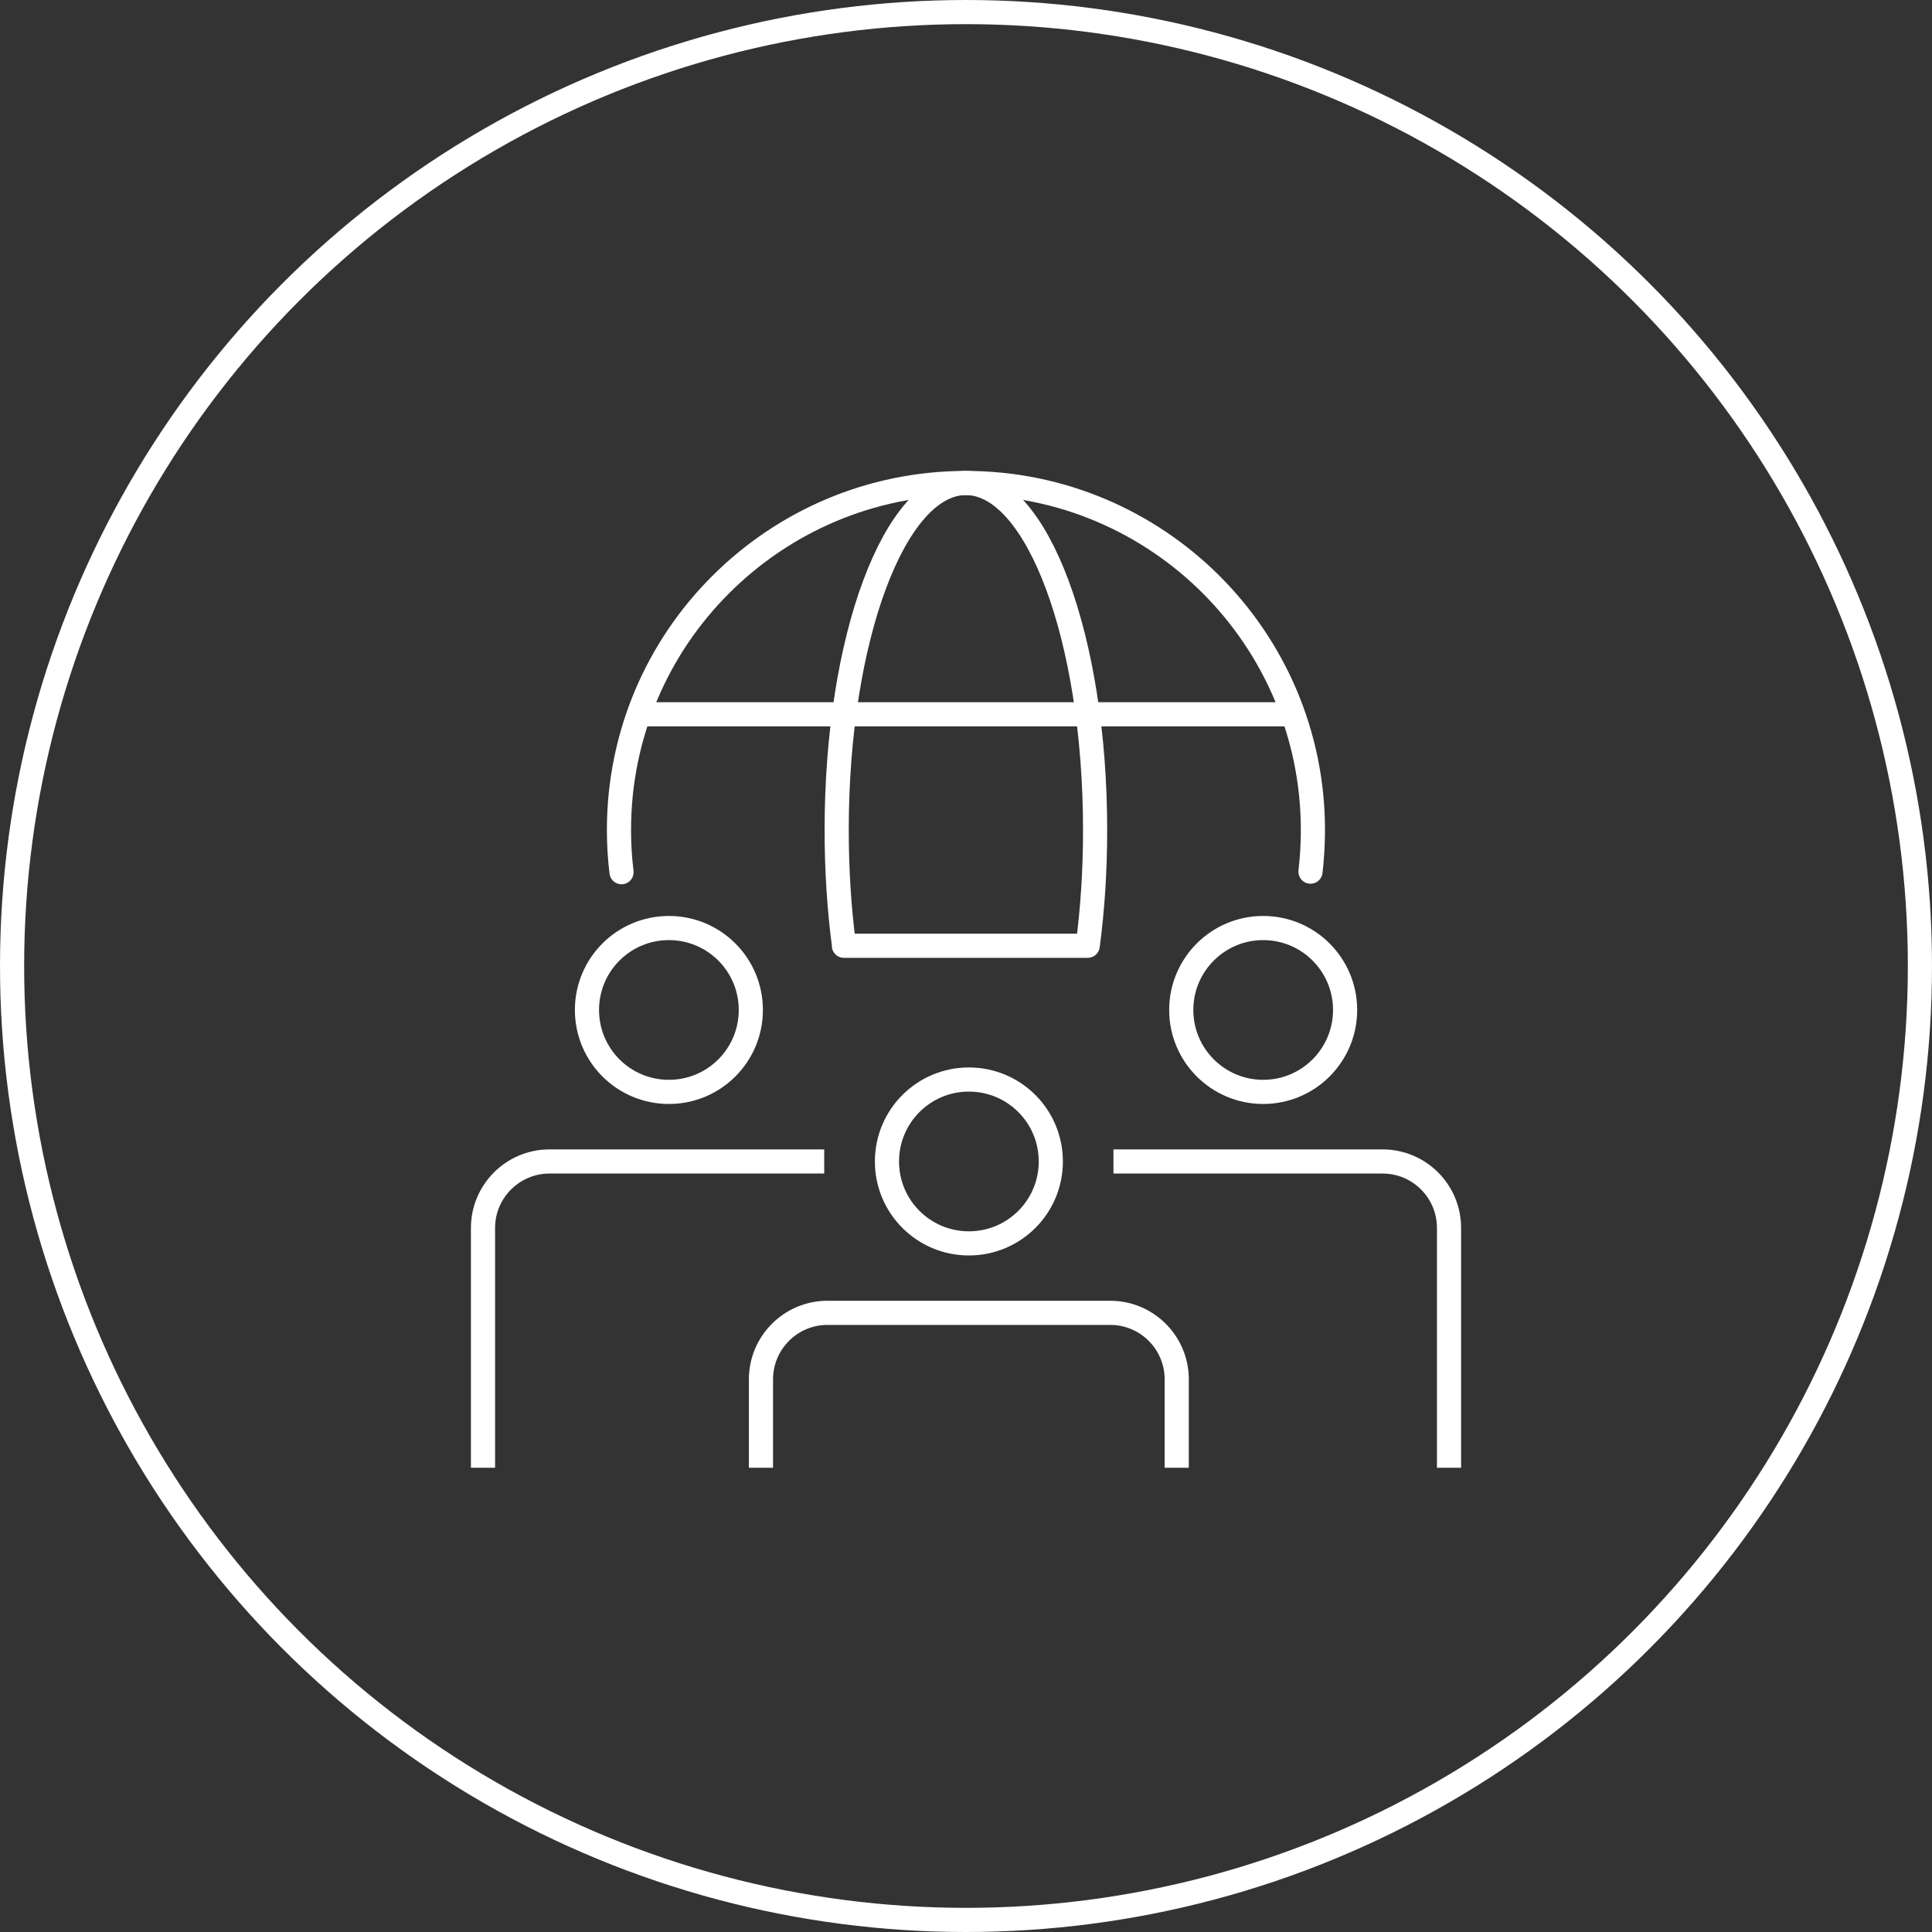
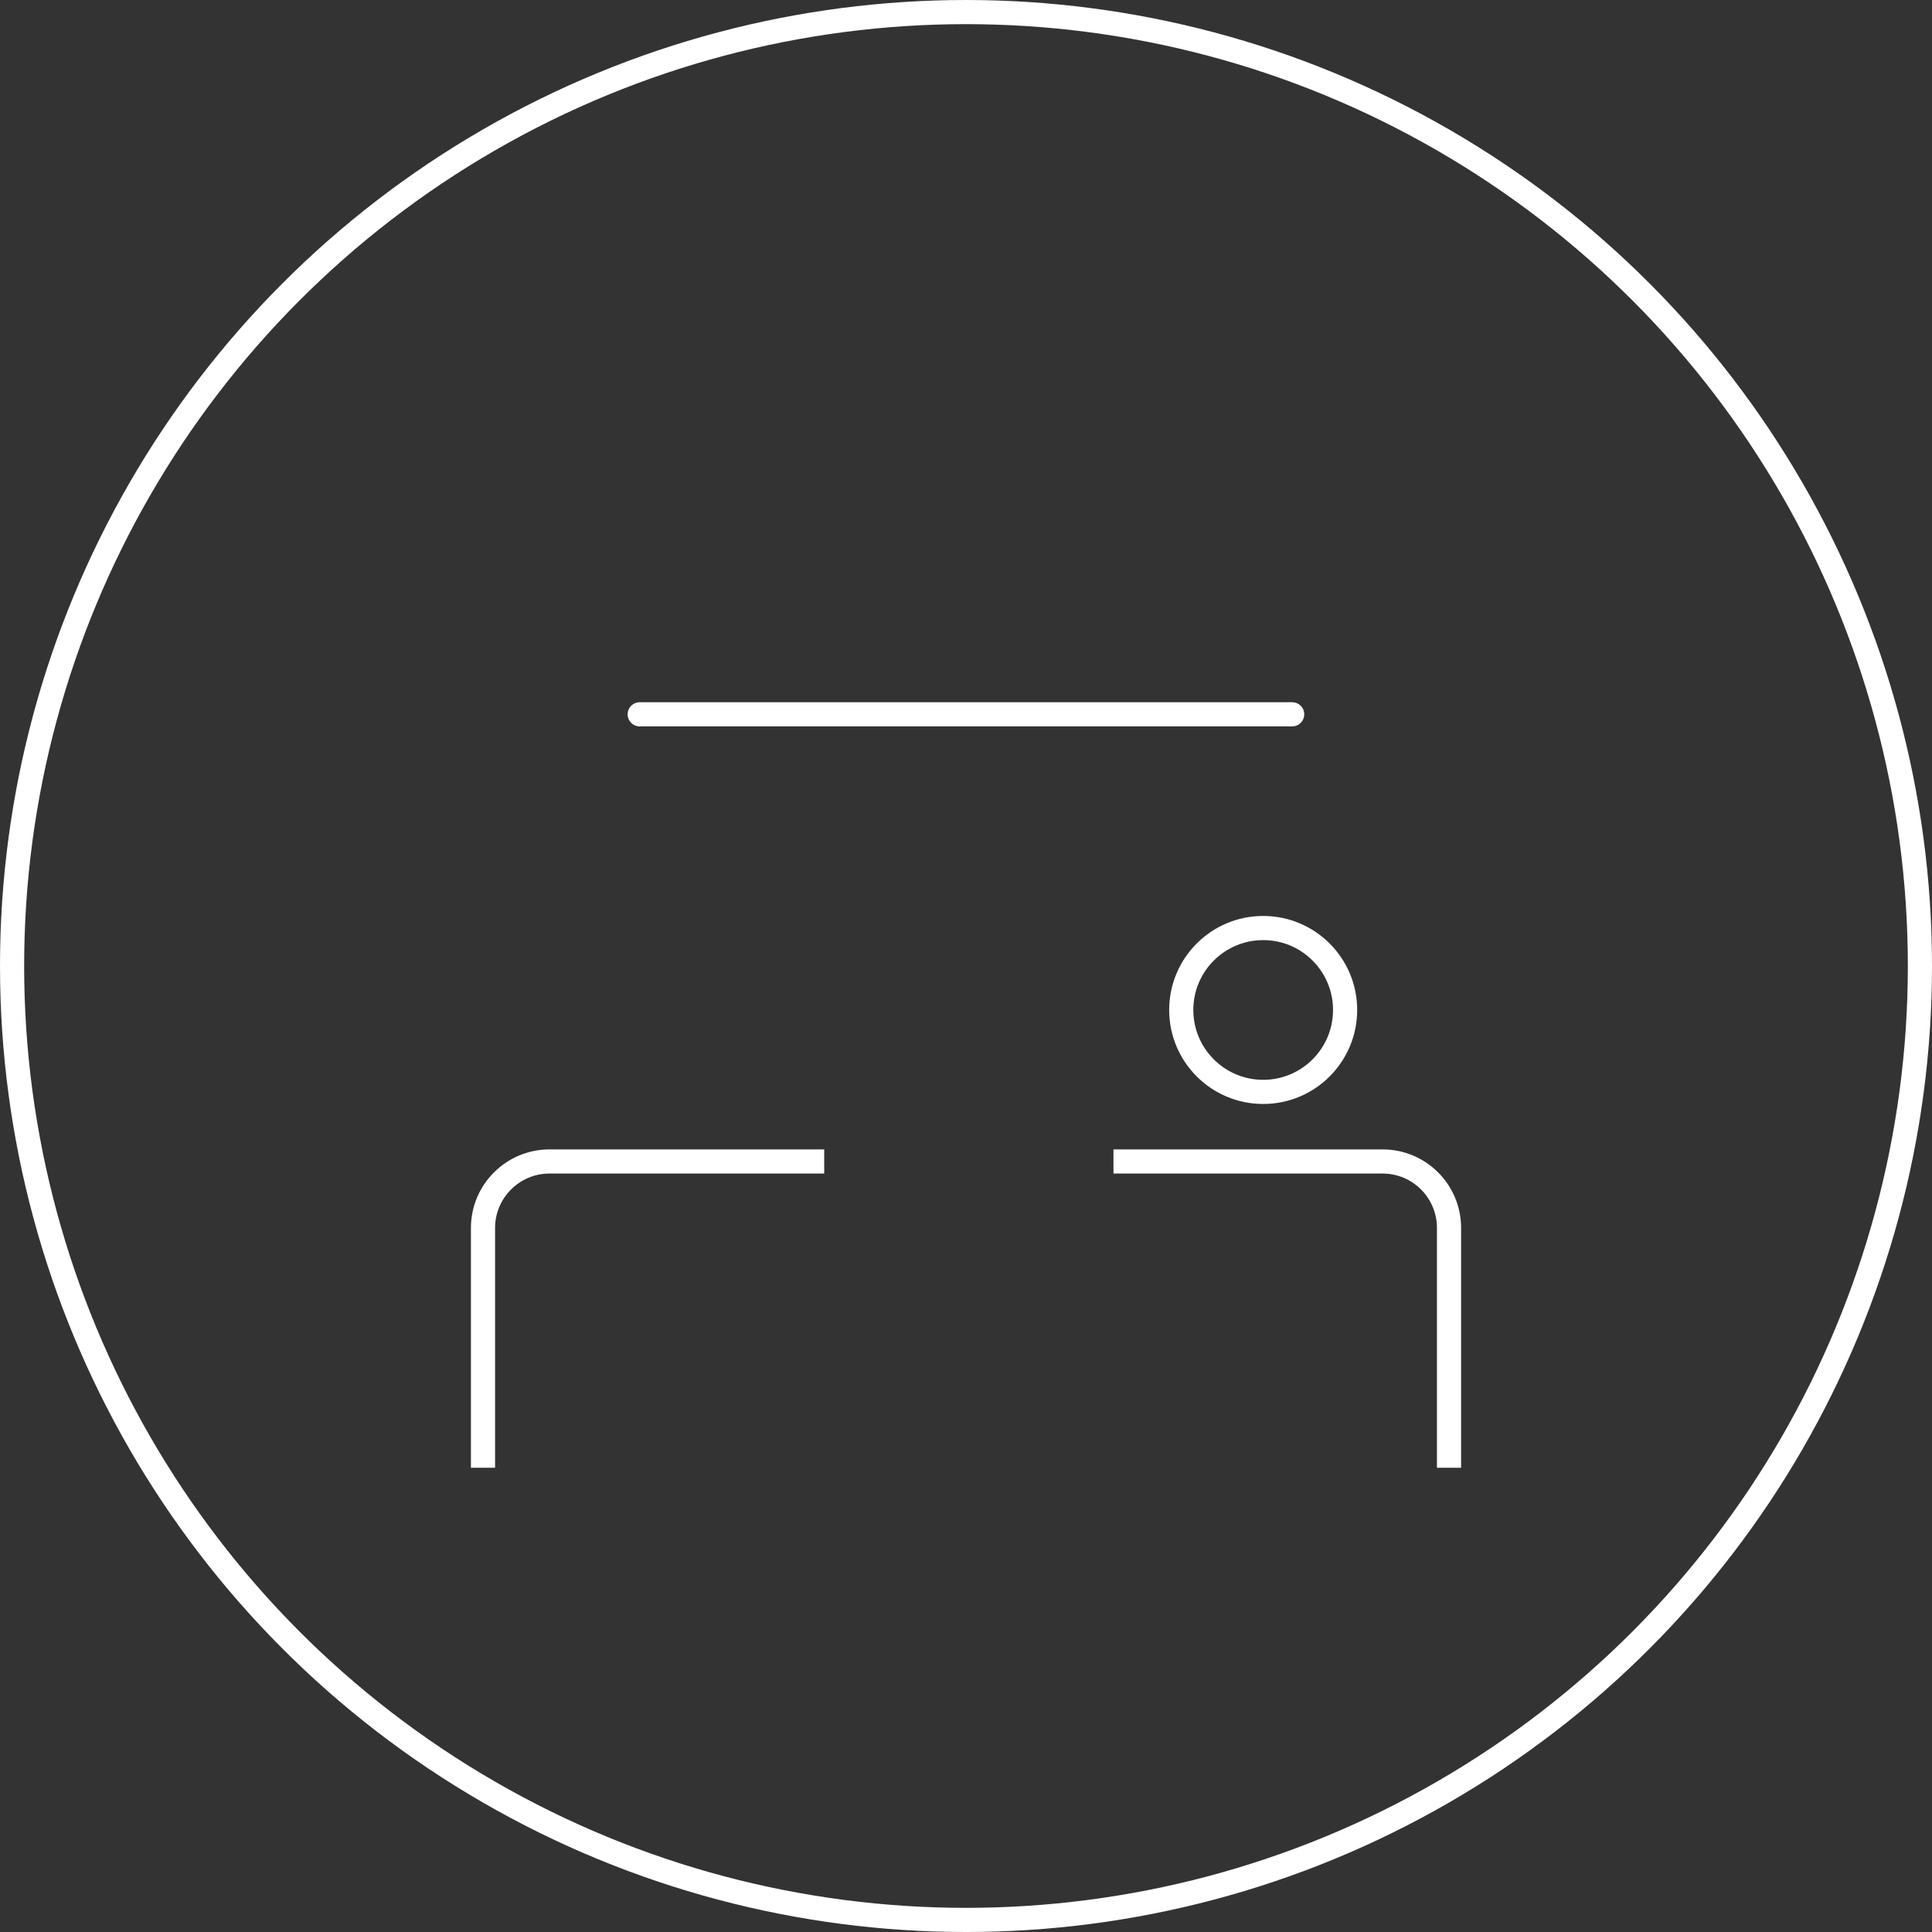
<svg xmlns="http://www.w3.org/2000/svg" width="80" height="80" viewBox="0 0 80 80" fill="none">
  <rect x="0" y="0" width="80" height="80" fill="#333333" stroke="none" />
  <g clip-path="url(#clip0_646_4094)">
    <g clip-path="url(#clip1_646_4094)">
      <circle cx="40" cy="40" r="39.5" stroke="white" />
-       <path d="M25.736 36.116C25.666 35.546 25.63 34.964 25.63 34.37C25.63 30.401 27.235 26.809 29.84 24.21C32.439 21.611 36.032 20 39.995 20C43.958 20 47.556 21.611 50.155 24.21C52.754 26.809 54.365 30.401 54.365 34.37C54.365 34.952 54.33 35.528 54.265 36.093" stroke="white" stroke-linecap="round" stroke-linejoin="round" />
-       <path d="M34.95 39.156C34.75 37.657 34.645 36.046 34.645 34.364C34.645 26.433 37.044 20 39.995 20C42.947 20 45.346 26.433 45.346 34.37C45.346 36.052 45.24 37.663 45.04 39.162H34.944L34.95 39.156Z" stroke="white" stroke-linecap="round" stroke-linejoin="round" />
      <path d="M26.489 29.578H53.506" stroke="white" stroke-linecap="round" stroke-linejoin="round" />
-       <path d="M31.09 41.82C31.09 43.696 29.573 45.213 27.698 45.213C25.822 45.213 24.305 43.696 24.305 41.82C24.305 39.945 25.822 38.428 27.698 38.428C29.573 38.428 31.09 39.945 31.09 41.82Z" stroke="white" stroke-linecap="round" stroke-linejoin="round" />
      <path d="M33.629 48.094H22.752C21.235 48.094 20 49.329 20 50.846V60.277" stroke="white" stroke-linecap="square" stroke-linejoin="bevel" />
      <path d="M52.306 45.213C54.179 45.213 55.698 43.694 55.698 41.82C55.698 39.947 54.179 38.428 52.306 38.428C50.432 38.428 48.913 39.947 48.913 41.82C48.913 43.694 50.432 45.213 52.306 45.213Z" stroke="white" stroke-linecap="round" stroke-linejoin="round" />
      <path d="M60.001 60.277V50.846C60.001 49.329 58.772 48.094 57.249 48.094H46.606" stroke="white" stroke-linecap="square" stroke-linejoin="bevel" />
-       <path d="M43.512 48.094C43.512 49.969 41.995 51.486 40.12 51.486C38.244 51.486 36.727 49.969 36.727 48.094C36.727 46.218 38.244 44.701 40.12 44.701C41.995 44.701 43.512 46.218 43.512 48.094Z" stroke="white" stroke-linecap="round" stroke-linejoin="round" />
-       <path d="M48.726 60.277V57.114C48.726 55.596 47.491 54.362 45.974 54.362H34.262C32.745 54.362 31.51 55.596 31.51 57.114V60.277" stroke="white" stroke-linecap="square" stroke-linejoin="bevel" />
    </g>
  </g>
  <defs>
    <clipPath id="clip0_646_4094">
      <rect width="80" height="80" fill="white" />
    </clipPath>
    <clipPath id="clip1_646_4094">
      <rect width="80" height="80" fill="white" />
    </clipPath>
  </defs>
</svg>